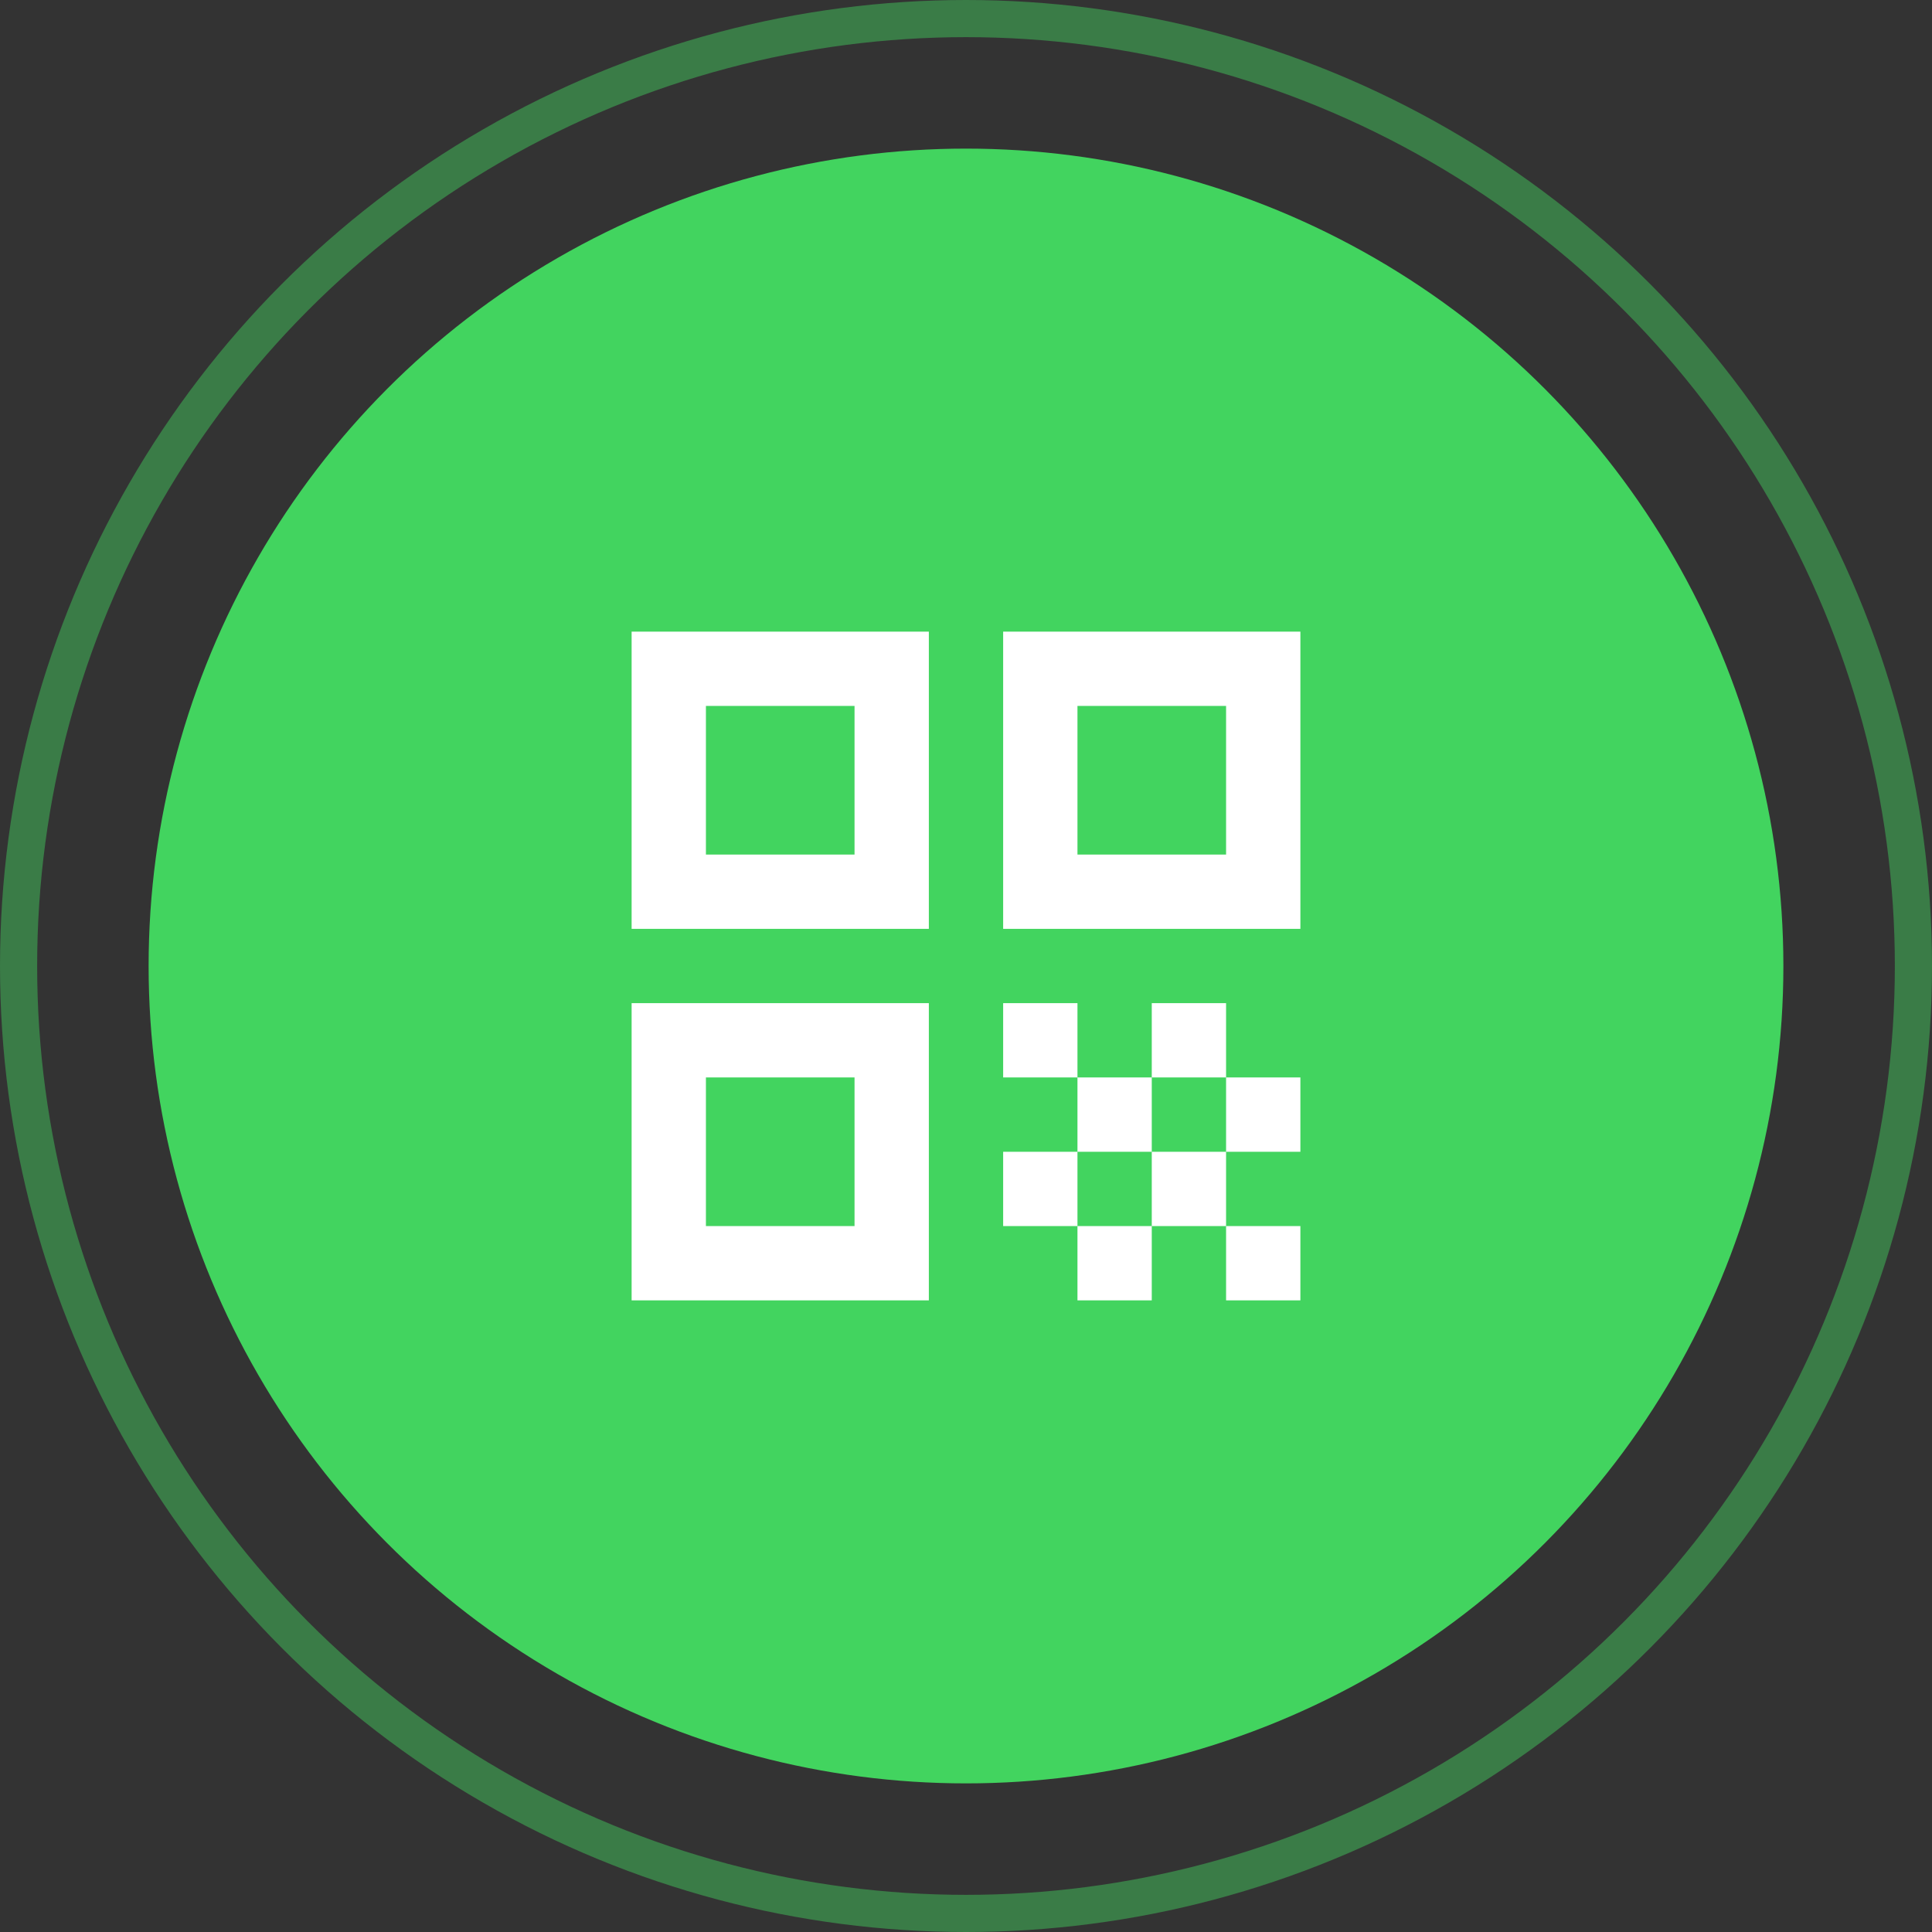
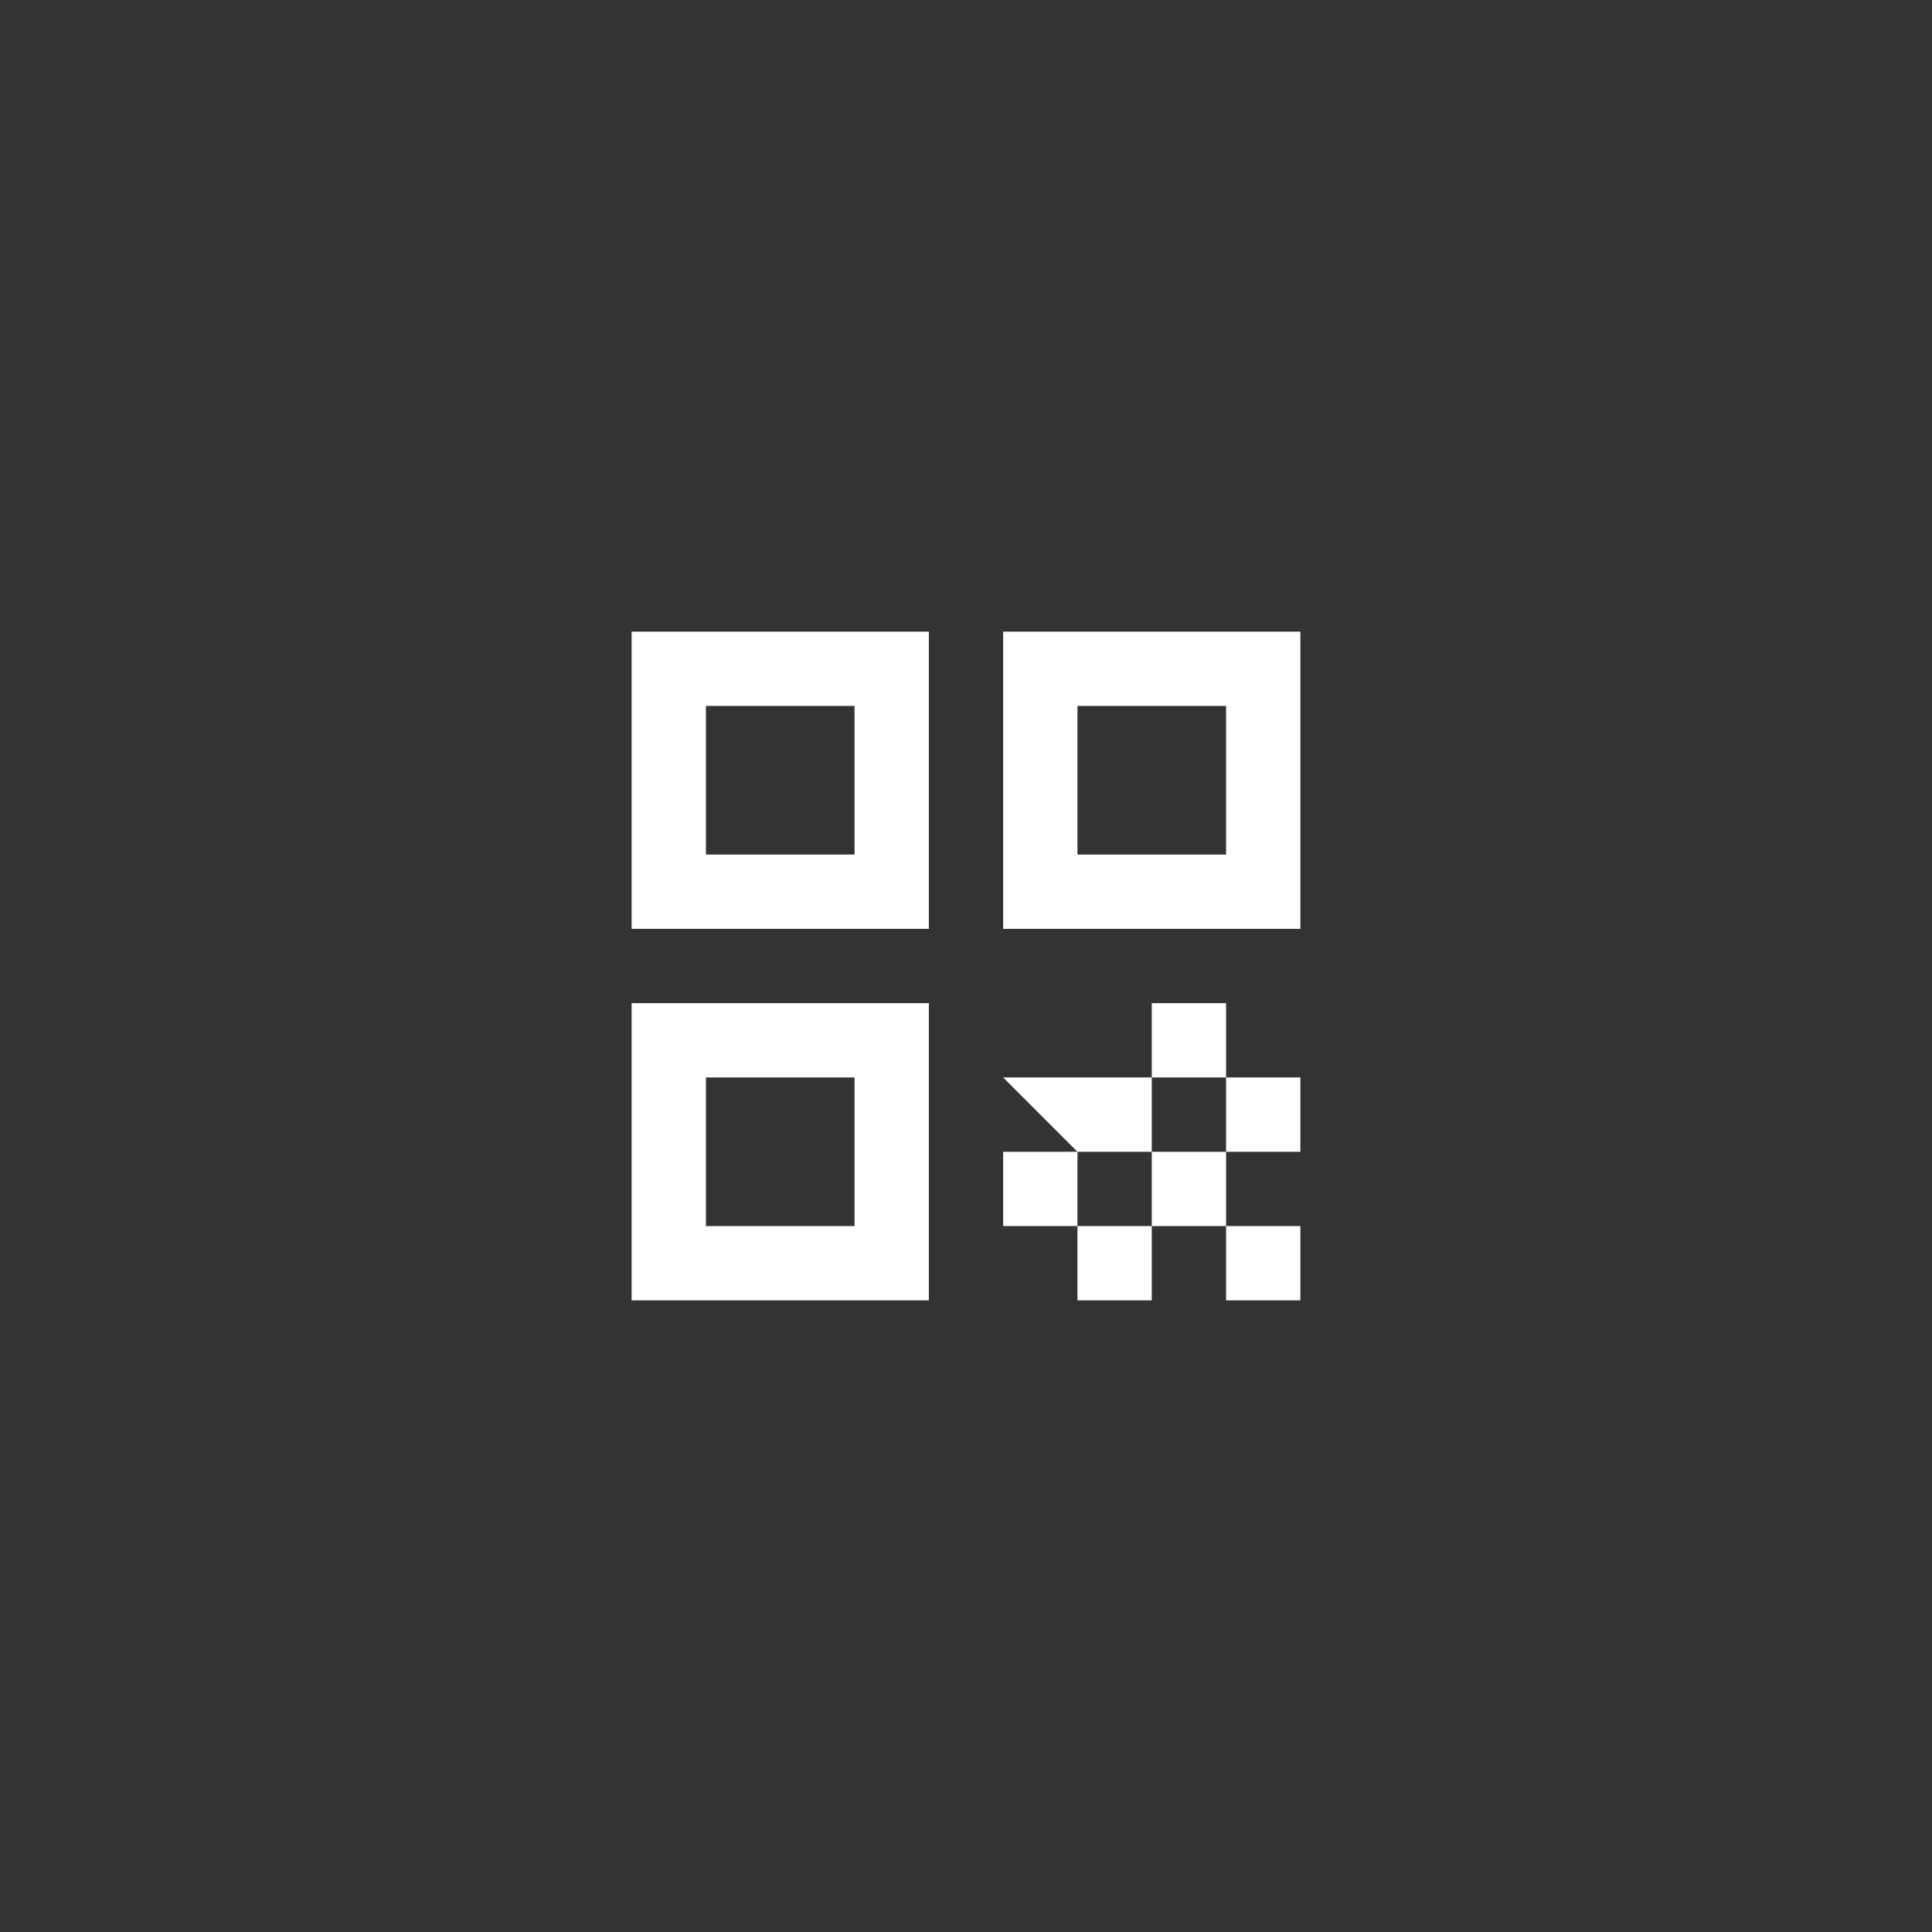
<svg xmlns="http://www.w3.org/2000/svg" width="52" height="52" viewBox="0 0 52 52">
  <rect x="0" y="0" width="52" height="52" fill="#333333" stroke="none" />
  <g id="Group_249" data-name="Group 249" transform="translate(-304 -1637)">
    <g id="Group_115" data-name="Group 115" transform="translate(0 -1383)">
-       <circle id="Ellipse_12" data-name="Ellipse 12" cx="22" cy="22" r="22" transform="translate(308 3024)" fill="#42d45f" />
-       <path id="Path_52" data-name="Path 52" d="M3,11V3h8v8ZM5,9H9V5H5ZM3,21V13h8v8Zm2-2H9V15H5Zm8-8V3h8v8Zm2-2h4V5H15Zm4,12V19h2v2Zm-6-6V13h2v2Zm2,2V15h2v2Zm-2,2V17h2v2Zm2,2V19h2v2Zm2-2V17h2v2Zm0-4V13h2v2Zm2,2V15h2v2Z" transform="translate(318 3034)" fill="#fff" />
+       <path id="Path_52" data-name="Path 52" d="M3,11V3h8v8ZM5,9H9V5H5ZM3,21V13h8v8Zm2-2H9V15H5Zm8-8V3h8v8Zm2-2h4V5H15Zm4,12V19h2v2Zm-6-6h2v2Zm2,2V15h2v2Zm-2,2V17h2v2Zm2,2V19h2v2Zm2-2V17h2v2Zm0-4V13h2v2Zm2,2V15h2v2Z" transform="translate(318 3034)" fill="#fff" />
      <g id="Ellipse_29" data-name="Ellipse 29" transform="translate(304 3020)" fill="none" stroke="#42d45f" stroke-width="1" opacity="0.45">
        <circle cx="26" cy="26" r="26" stroke="none" />
-         <circle cx="26" cy="26" r="25.5" fill="none" />
      </g>
    </g>
  </g>
</svg>